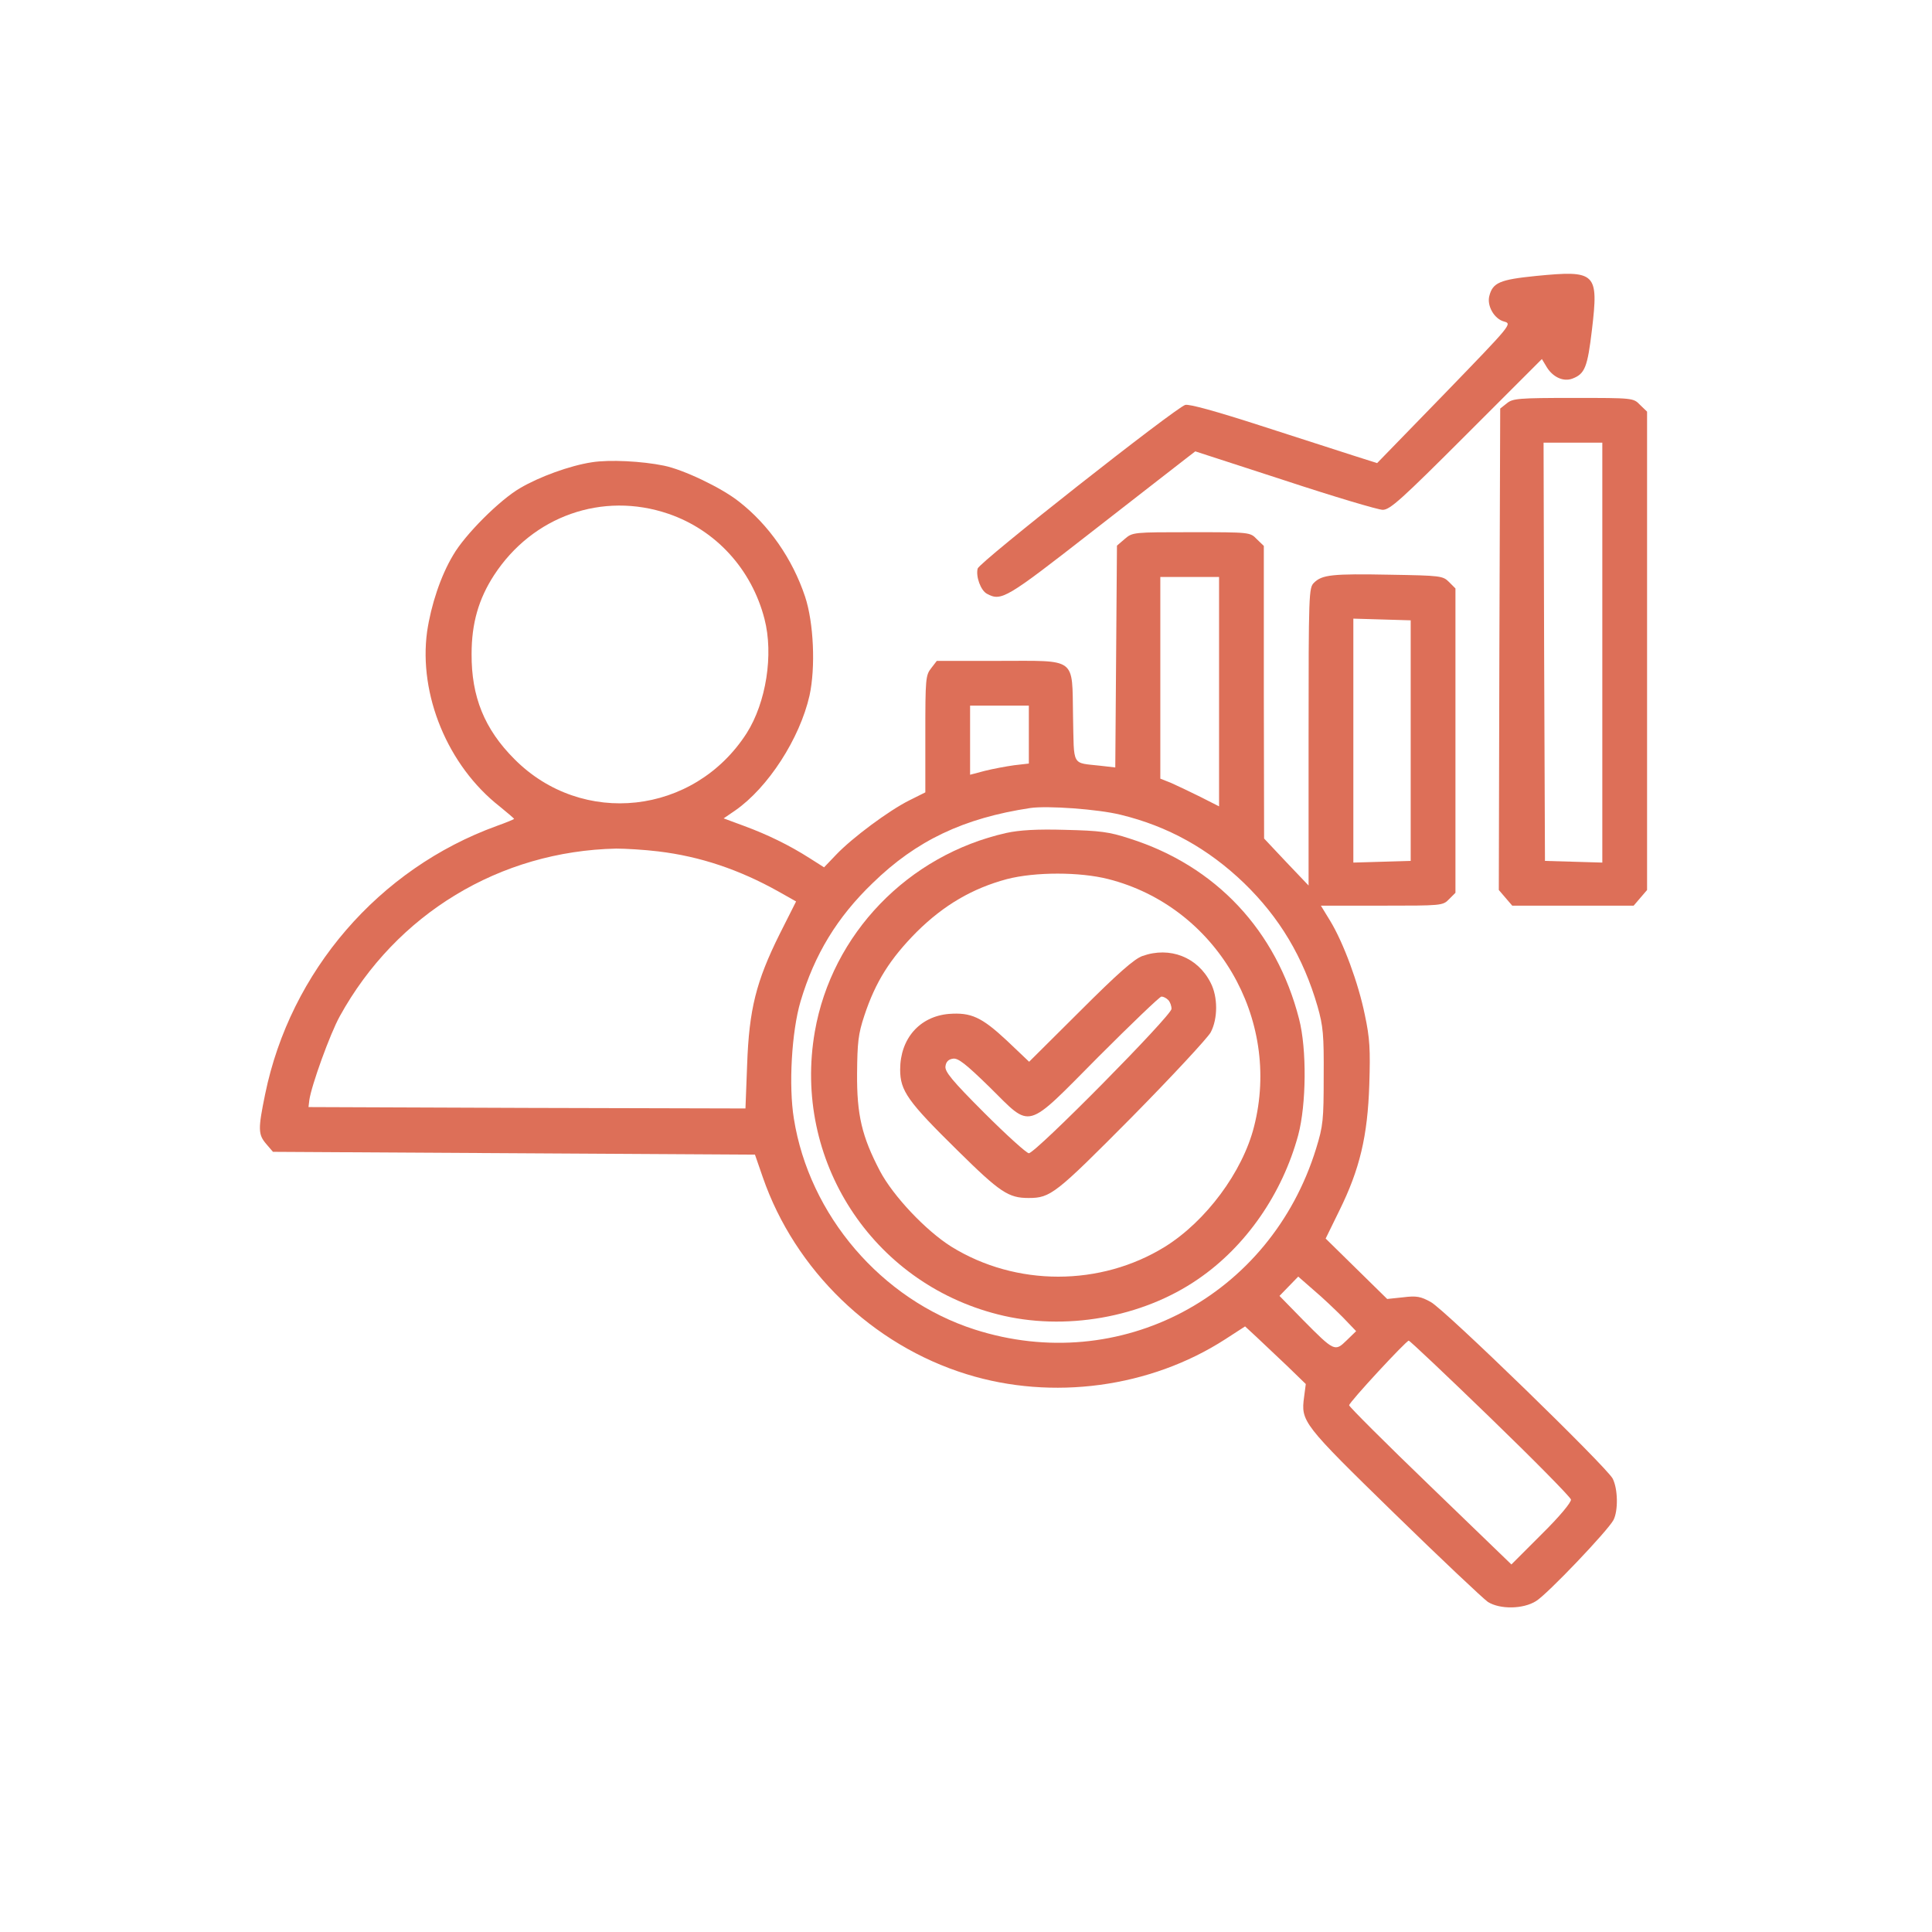
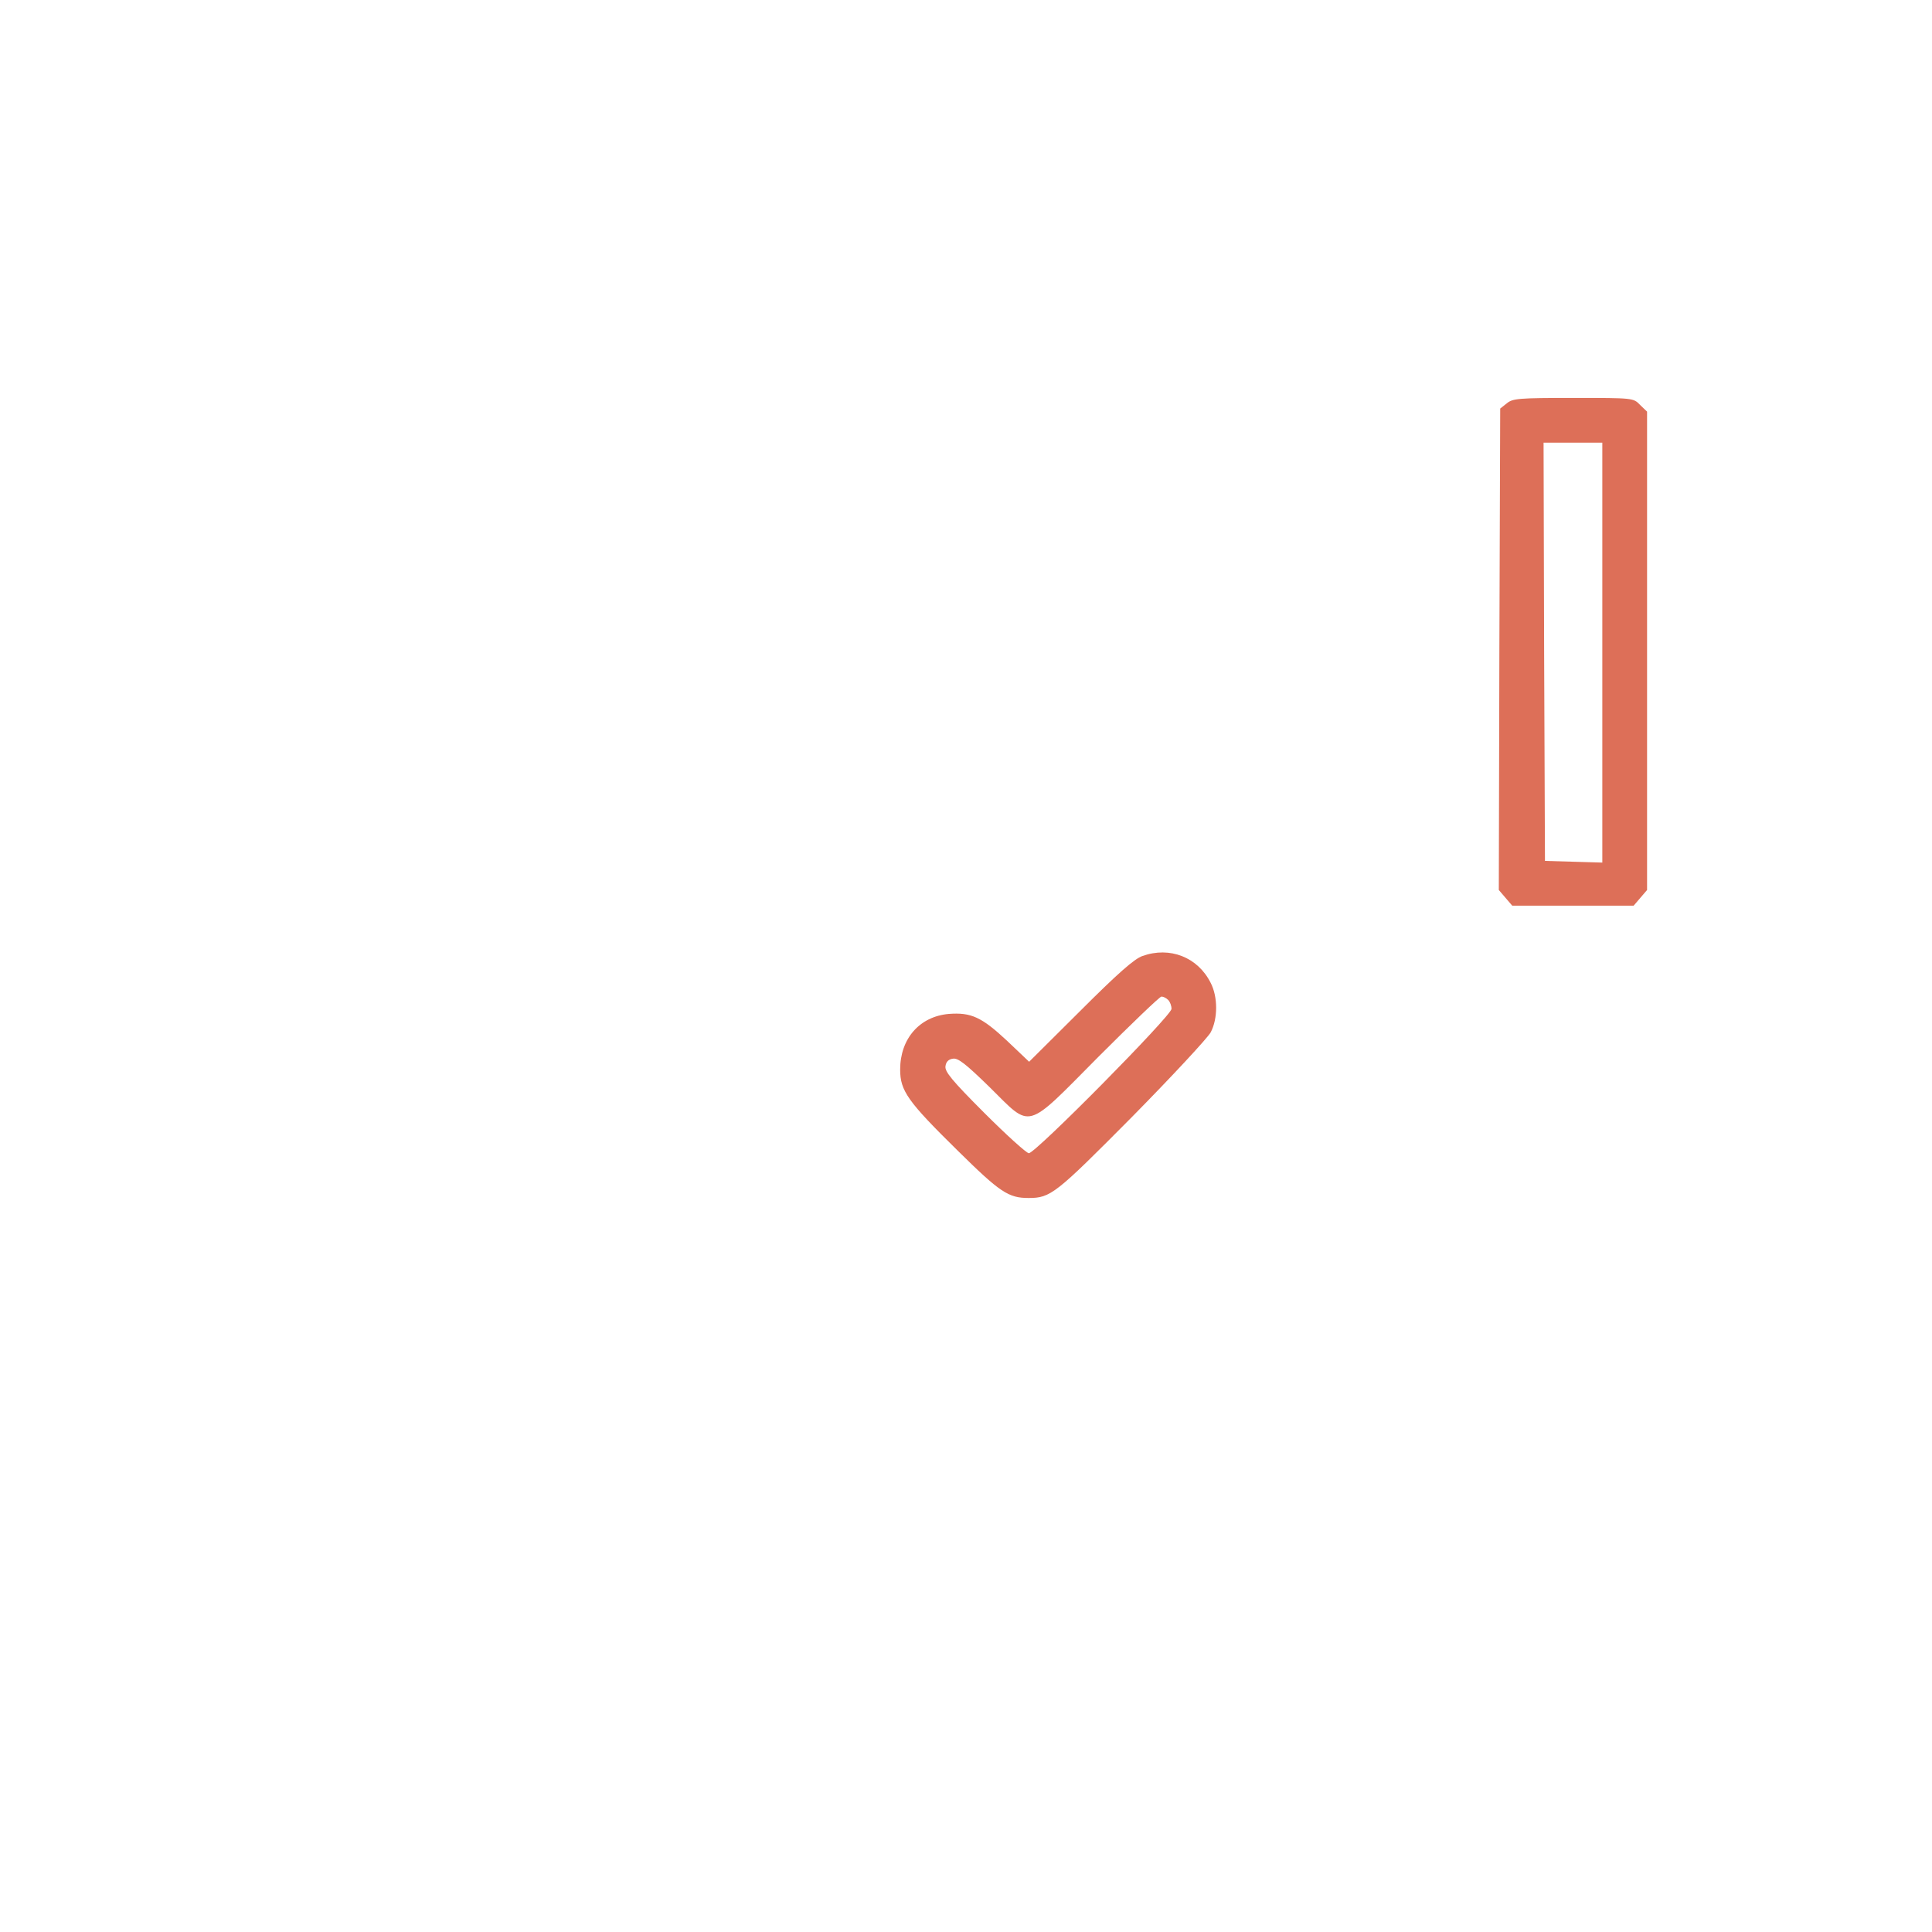
<svg xmlns="http://www.w3.org/2000/svg" width="1080" zoomAndPan="magnify" viewBox="0 0 810 810" height="1080" preserveAspectRatio="xMidYMid meet" version="1.0">
-   <path fill="#dd6f58" d="M 643.98 115.695 C 628.734 117.223 625.801 118.512 624.395 124.141 C 623.34 128.246 626.508 133.758 630.609 134.812 C 634.012 135.75 633.777 135.984 605.746 164.957 L 577.363 194.16 L 567.395 190.992 C 561.883 189.234 544.406 183.602 528.457 178.441 C 509.926 172.461 498.551 169.293 496.906 169.766 C 492.566 171.172 410.586 235.676 409.883 238.375 C 409.062 241.777 411.172 247.523 413.754 248.93 C 419.852 252.215 421.73 251.043 457.969 222.777 C 477.203 207.766 494.797 194.16 497.023 192.398 L 501.129 189.234 L 538.66 201.43 C 559.301 208.234 577.832 213.746 579.711 213.746 C 582.758 213.746 587.449 209.523 614.777 182.195 L 646.445 150.531 L 648.555 154.047 C 651.137 158.152 655.477 160.148 659.227 158.738 C 664.504 156.746 665.562 153.93 667.438 138.215 C 670.254 114.289 669.195 113.234 643.98 115.695 Z M 643.98 115.695 " fill-opacity="1" fill-rule="nonzero" />
  <path fill="#dd6f58" d="M 631.785 169.059 L 628.969 171.289 L 628.617 272.152 L 628.383 373.133 L 631.195 376.418 L 634.012 379.703 L 684.914 379.703 L 687.727 376.418 L 690.543 373.133 L 690.543 172.578 L 687.609 169.766 C 684.797 166.832 684.797 166.832 659.695 166.832 C 636.594 166.832 634.246 167.066 631.785 169.059 Z M 671.777 273.559 L 671.777 361.641 L 659.812 361.289 L 647.734 360.938 L 647.383 273.207 L 647.148 185.598 L 671.777 185.598 Z M 671.777 273.559 " fill-opacity="1" fill-rule="nonzero" />
-   <path fill="#dd6f58" d="M 248.148 193.809 C 238.883 195.215 226.098 199.906 218.125 204.598 C 209.562 209.523 194.902 224.184 189.977 232.746 C 184.699 241.543 180.711 253.738 179.07 264.762 C 175.434 291.27 187.746 321.059 209.445 338.066 C 212.73 340.762 215.543 343.109 215.543 343.344 C 215.543 343.461 212.262 344.867 208.273 346.277 C 158.777 364.219 121.719 407.262 111.16 458.75 C 108.113 473.527 108.23 475.641 111.629 479.629 L 114.445 482.91 L 215.426 483.496 L 316.523 484.086 L 319.809 493.586 C 333.297 532.523 365.785 563.953 405.309 576.152 C 441.199 587.293 482.246 581.781 513.68 561.492 L 522.008 556.098 L 526.816 560.555 C 529.395 563.016 535.141 568.41 539.598 572.633 L 547.457 580.258 L 546.754 585.652 C 545.344 595.973 546.051 596.91 584.52 634.441 C 604.223 653.676 621.934 670.332 623.809 671.621 C 628.852 674.789 638.586 674.672 643.98 671.27 C 648.672 668.453 674.125 641.715 676.469 637.258 C 678.461 633.387 678.344 624.238 676.117 619.898 C 673.535 614.973 605.863 549.176 599.883 545.891 C 595.66 543.547 593.902 543.195 588.27 543.898 L 581.586 544.602 L 568.684 531.938 L 555.785 519.27 L 561.531 507.539 C 570.094 490.184 573.375 476.344 574.082 454.762 C 574.551 439.984 574.316 435.293 572.203 425.441 C 569.508 412.188 563.289 395.301 557.66 386.035 L 553.789 379.703 L 579.359 379.703 C 604.34 379.703 604.926 379.703 607.508 377.004 L 610.203 374.305 L 610.203 246.703 L 607.508 244.004 C 604.926 241.426 603.988 241.309 582.875 240.953 C 558.48 240.484 554.258 240.953 550.859 244.355 C 548.746 246.469 548.629 248.695 548.629 308.863 L 548.629 371.258 L 539.246 361.406 L 529.98 351.555 L 529.863 290.215 L 529.863 228.875 L 526.934 226.059 C 524.117 223.129 524.117 223.129 499.488 223.129 C 475.211 223.129 474.859 223.129 471.574 225.941 L 468.289 228.758 L 467.938 275.203 L 467.586 321.762 L 461.488 321.059 C 449.055 319.652 450.348 321.762 449.875 300.418 C 449.406 275.203 451.871 277.078 418.445 277.078 L 392.758 277.078 L 390.414 280.129 C 388.066 283.059 387.949 284.703 387.949 307.691 L 387.949 332.203 L 381.148 335.602 C 372.703 339.824 357.34 351.203 350.539 358.355 L 345.496 363.633 L 339.395 359.762 C 330.949 354.367 321.805 349.91 311.953 346.277 L 303.391 343.109 L 308.199 339.824 C 322.039 330.207 335.289 309.684 339.395 291.621 C 341.977 279.777 341.156 261.012 337.52 250.102 C 332.242 234.27 322.273 219.961 309.723 210.227 C 302.453 204.48 286.5 196.855 278.289 195.215 C 269.145 193.34 255.539 192.633 248.148 193.809 Z M 280.168 215.387 C 300.105 222.191 315.117 238.609 320.512 259.484 C 324.383 274.383 321.215 294.555 313.008 307.453 C 290.957 341.703 244.043 346.863 215.66 318.246 C 203.113 305.695 197.602 292.09 197.719 274.145 C 197.719 261.363 200.648 251.16 207.102 241.191 C 223.285 216.324 252.605 206.004 280.168 215.387 Z M 511.098 289.98 L 511.098 338.066 L 503.242 334.078 C 498.785 331.852 493.273 329.27 490.926 328.215 L 486.469 326.453 L 486.469 241.895 L 511.098 241.895 Z M 591.438 310.504 L 591.438 360.938 L 579.477 361.289 L 567.395 361.641 L 567.395 259.367 L 579.477 259.719 L 591.438 260.074 Z M 431.348 308.043 L 431.348 320.121 L 425.246 320.824 C 421.848 321.293 416.215 322.352 412.934 323.172 L 406.715 324.812 L 406.715 295.844 L 431.348 295.844 Z M 469.816 341.586 C 489.637 346.395 506.523 355.777 521.535 370.203 C 536.434 384.629 546.402 401.281 552.383 421.922 C 554.727 430.133 555.082 433.887 554.961 451.246 C 554.961 469.539 554.727 472.004 551.797 481.504 C 532.68 543.547 469.582 576.973 408.594 557.387 C 369.539 544.836 339.277 509.535 332.828 468.953 C 330.598 455.23 331.891 432.48 335.641 419.812 C 341.508 400.109 351.008 384.512 365.902 370.203 C 384.199 352.375 404.02 342.992 431.934 338.77 C 439.086 337.715 460.316 339.238 469.816 341.586 Z M 275.945 356.949 C 293.539 359.059 309.957 364.57 326.496 373.836 L 333.766 377.941 L 326.848 391.664 C 316.996 411.484 314.062 423.215 313.242 446.32 L 312.539 464.73 L 220.938 464.496 L 129.34 464.145 L 129.691 461.215 C 130.512 455.23 138.371 433.418 142.477 426.027 C 166.168 383.102 209.562 356.832 258.352 355.777 C 262.223 355.777 270.199 356.246 275.945 356.949 Z M 563.055 552.344 L 568.566 558.09 L 564.582 561.961 C 559.652 566.77 559.418 566.652 546.285 553.398 L 536.434 543.312 L 540.301 539.324 L 544.289 535.219 L 550.859 540.965 C 554.492 544.016 559.891 549.176 563.055 552.344 Z M 624.863 594.449 C 643.277 612.273 658.406 627.641 658.641 628.695 C 658.758 629.867 653.949 635.73 646.328 643.238 L 633.66 655.906 L 599.648 623.066 C 580.883 605.004 565.637 589.758 565.637 589.172 C 565.637 587.879 589.562 562.078 590.617 562.078 C 591.086 562.078 606.449 576.621 624.863 594.449 Z M 624.863 594.449 " fill-opacity="1" fill-rule="nonzero" />
-   <path fill="#dd6f58" d="M 421.965 349.207 C 380.68 358.473 348.777 391.547 341.625 432.48 C 332.242 486.312 365.551 537.684 418.328 551.055 C 446.242 558.207 478.848 552.461 502.301 536.273 C 522.359 522.555 537.605 500.504 544.289 475.875 C 547.691 463.09 547.926 439.867 544.641 427.203 C 535.141 390.141 509.809 363.047 473.566 351.555 C 465.008 348.738 461.137 348.27 446.594 347.918 C 434.629 347.566 427.359 348.035 421.965 349.207 Z M 464.656 368.559 C 509.809 380.055 537.371 426.969 525.758 472.355 C 520.949 491.355 505.586 511.996 488.465 522.672 C 461.371 539.441 425.949 539.441 398.859 522.672 C 388.188 515.984 374.465 501.441 368.949 491.004 C 361.328 476.461 359.215 467.43 359.332 450.07 C 359.449 437.055 359.805 433.535 362.383 425.793 C 367.074 411.602 373.172 401.984 384.316 390.727 C 395.809 379.352 407.773 372.43 422.199 368.559 C 434.043 365.512 452.691 365.512 464.656 368.559 Z M 464.656 368.559 " fill-opacity="1" fill-rule="nonzero" />
  <path fill="#dd6f58" d="M 478.965 400.812 C 475.562 401.984 468.523 408.203 452.926 423.801 L 431.465 445.145 L 422.082 436.23 C 411.523 426.379 407.066 424.387 397.805 425.09 C 385.605 426.145 377.395 435.41 377.395 448.43 C 377.395 457.344 380.562 461.801 401.555 482.441 C 419.266 499.918 422.785 502.262 431.23 502.262 C 440.492 502.262 442.488 500.621 474.508 468.367 C 491.395 451.246 506.289 435.176 507.582 432.832 C 510.629 427.086 510.629 417.938 507.582 412.07 C 502.184 401.281 490.457 396.707 478.965 400.812 Z M 489.754 419.227 C 490.574 420.047 491.16 421.688 491.16 422.98 C 491.16 425.793 434.16 483.496 431.348 483.496 C 430.406 483.496 421.965 475.875 412.699 466.609 C 399.094 453.004 396.043 449.25 396.395 447.023 C 396.629 445.145 397.684 444.09 399.562 443.855 C 401.672 443.504 404.957 446.086 414.926 455.82 C 432.754 473.41 429.469 474.348 460.551 443.035 C 474.391 429.195 486.234 417.82 486.938 417.82 C 487.758 417.82 488.934 418.406 489.754 419.227 Z M 489.754 419.227 " fill-opacity="1" fill-rule="nonzero" />
</svg>